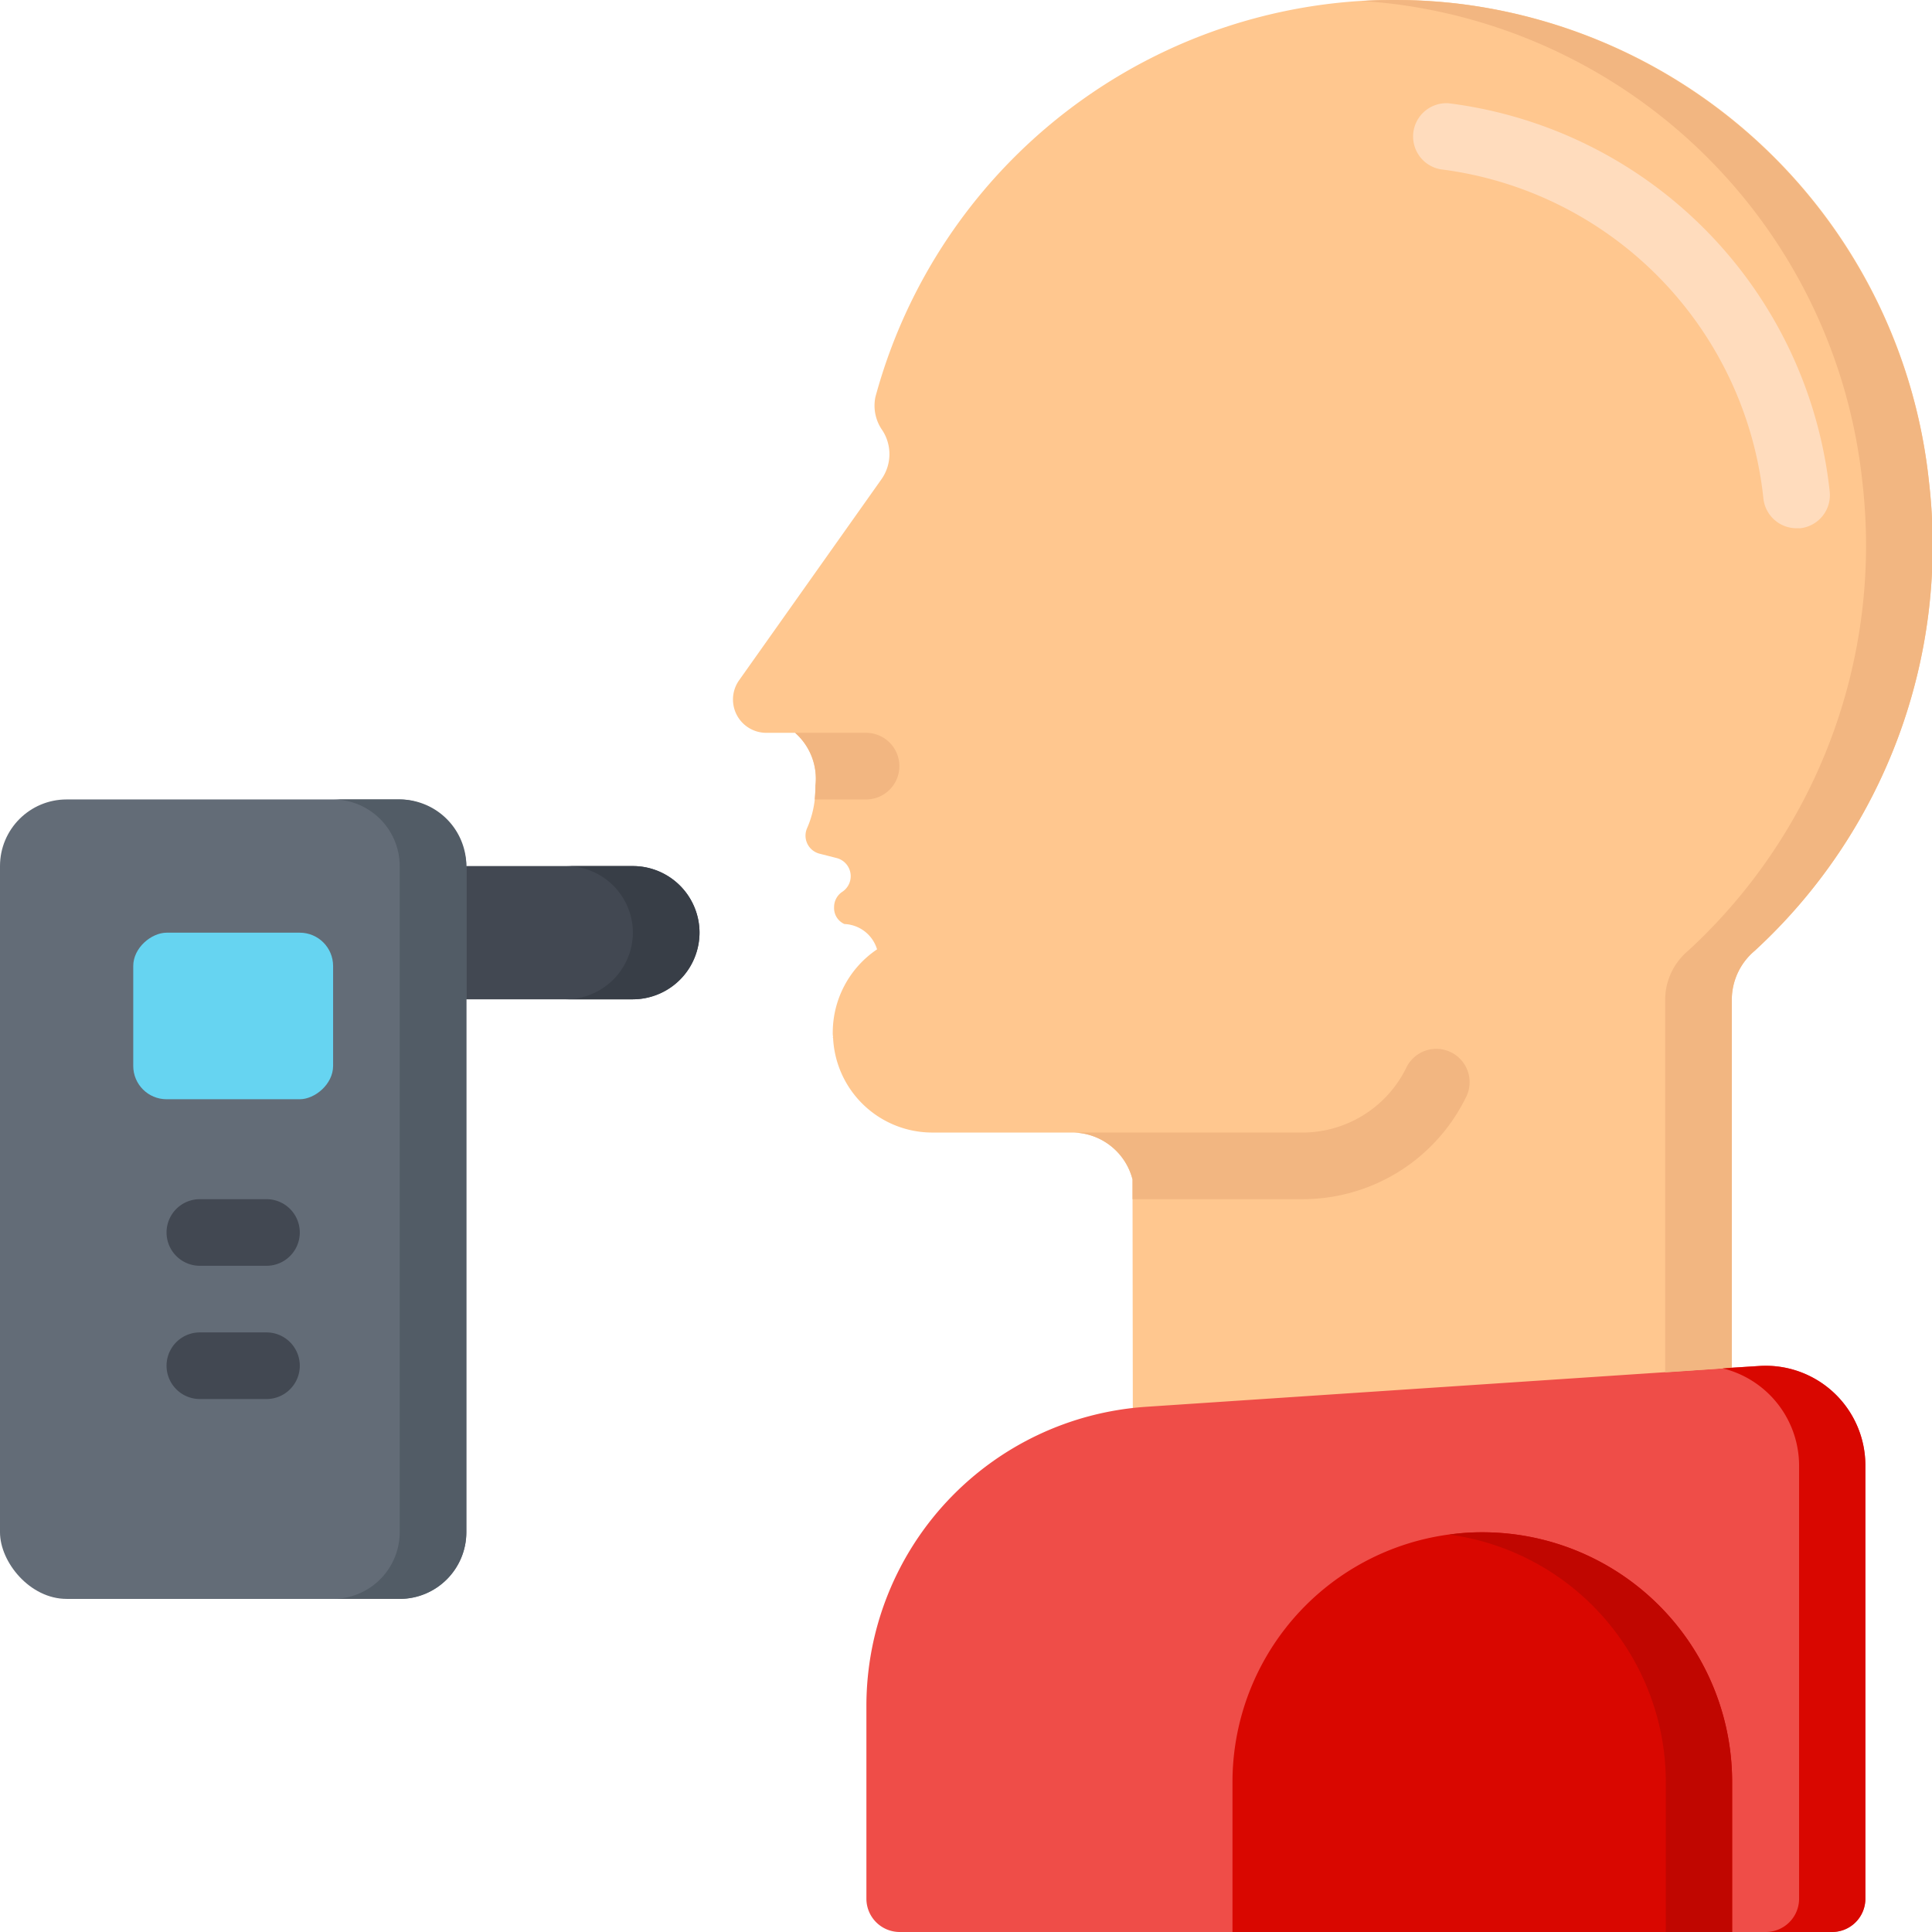
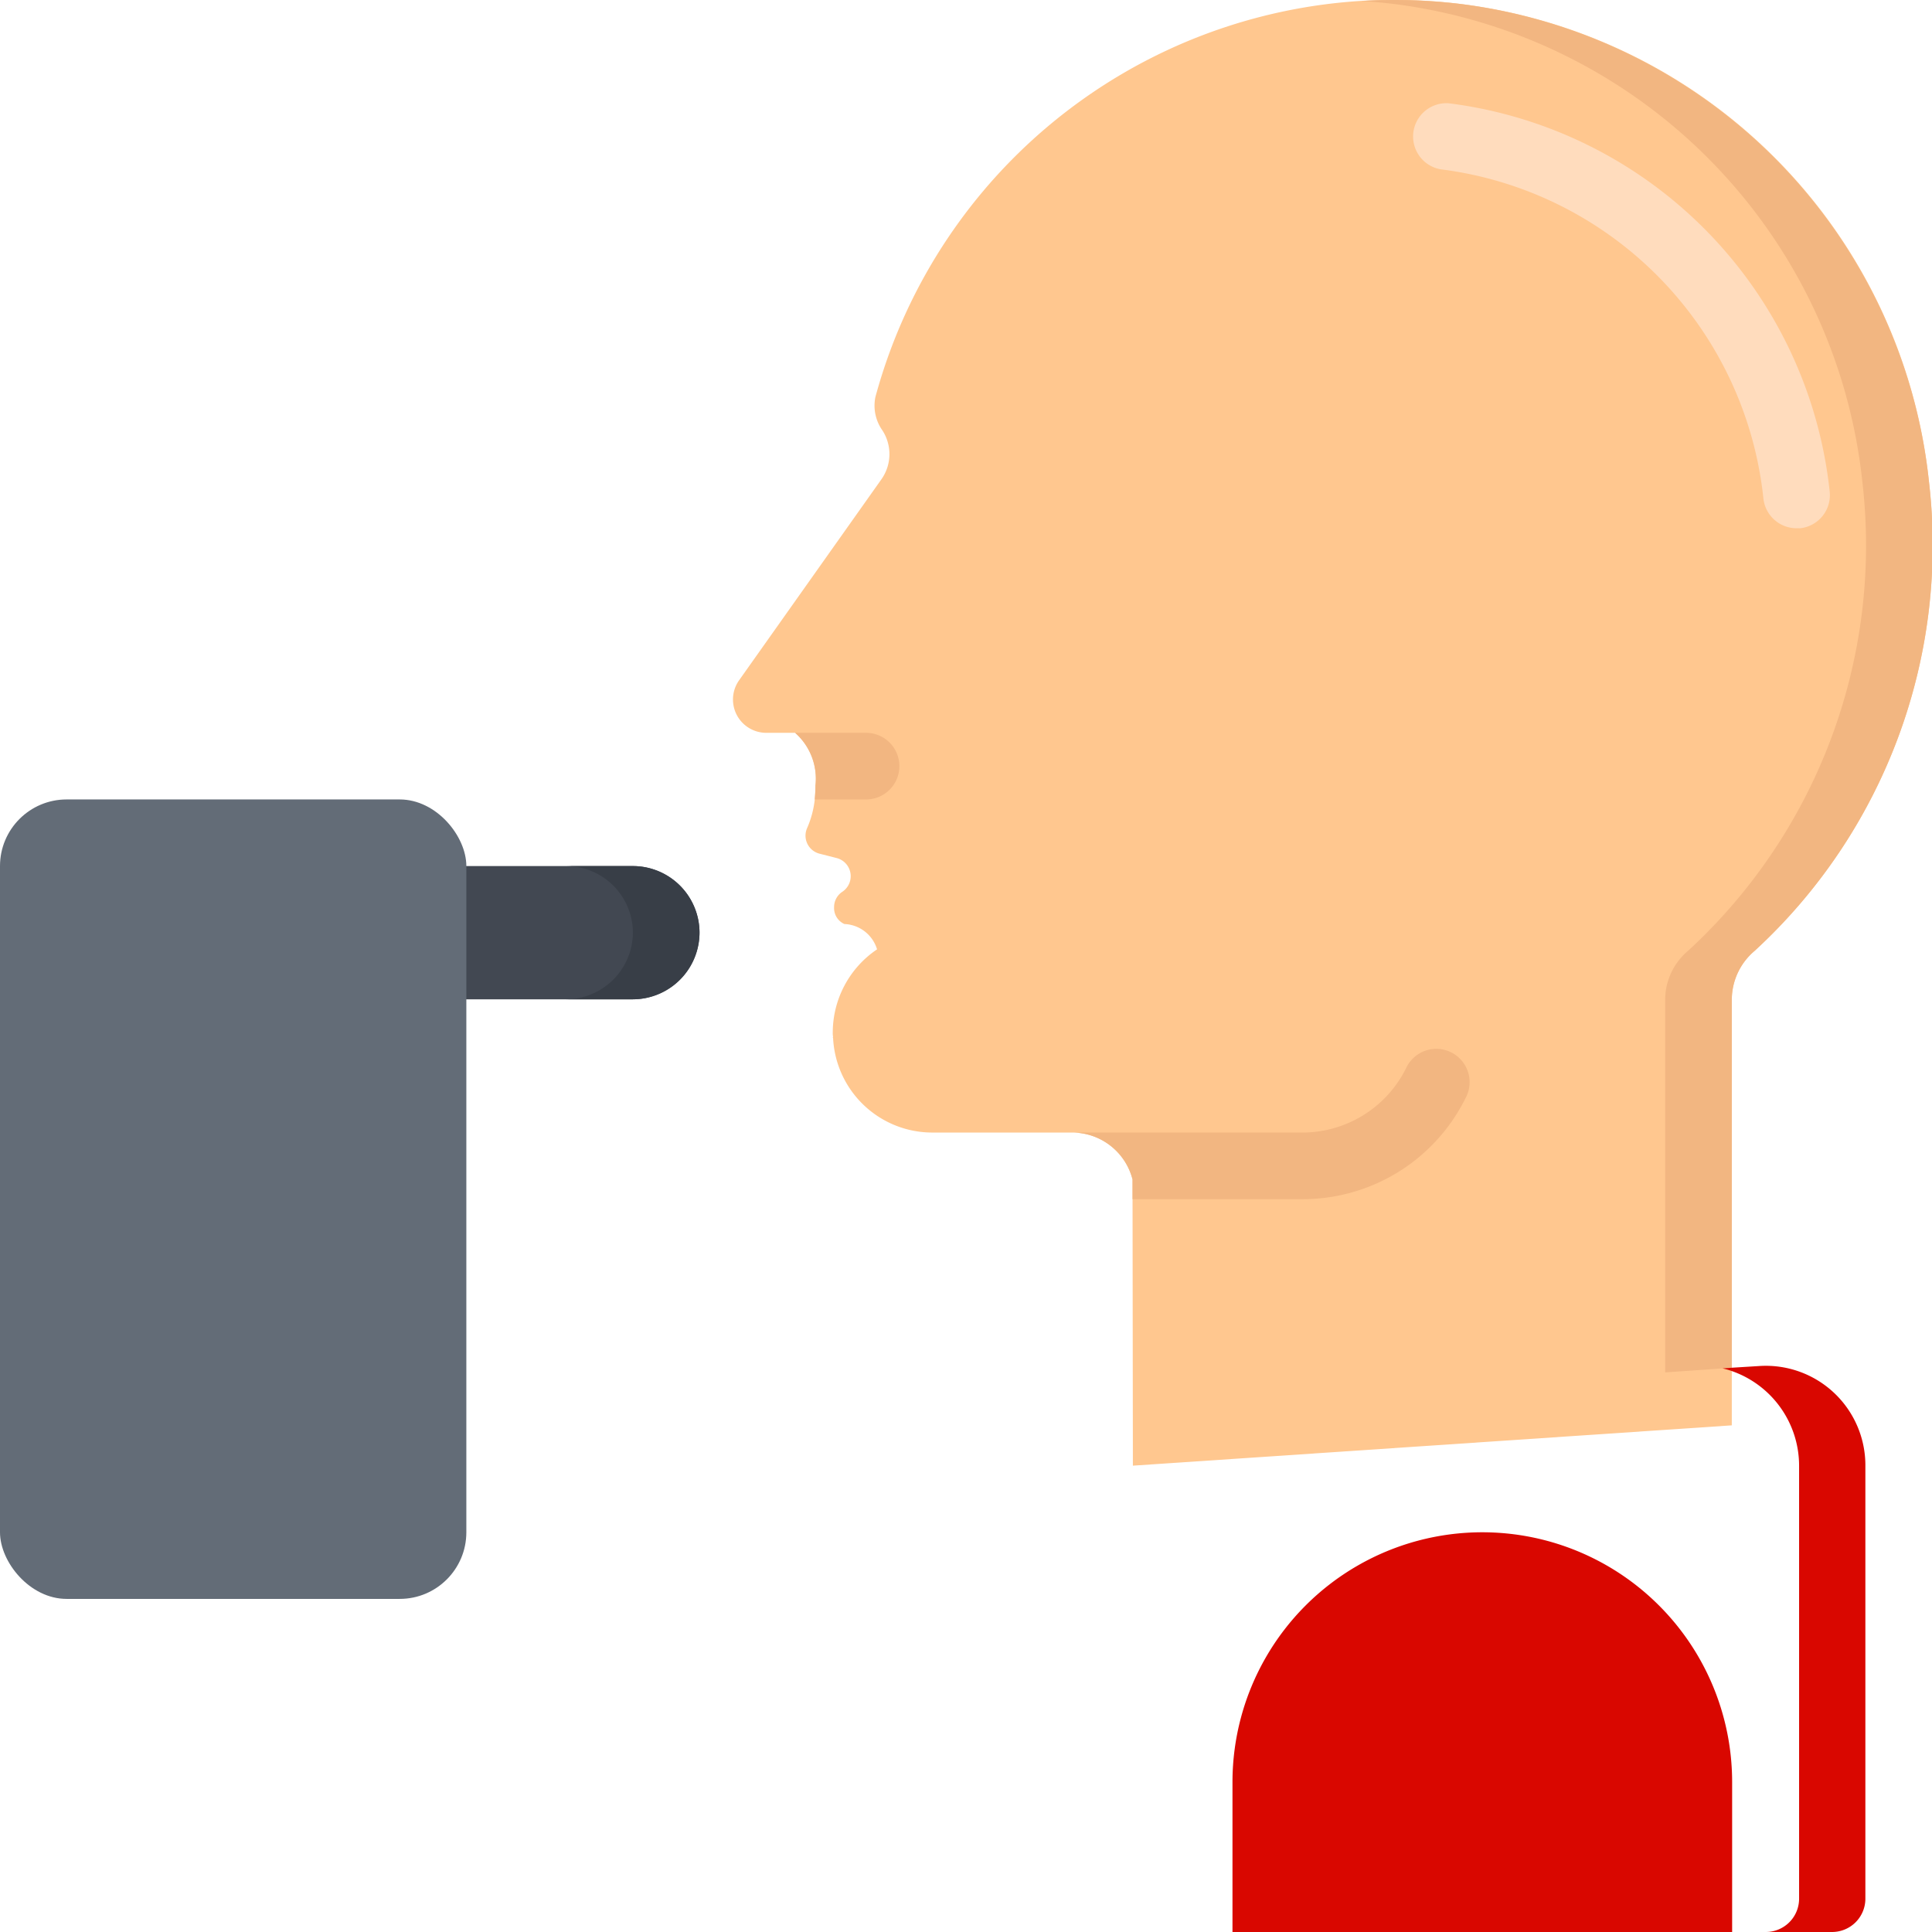
<svg xmlns="http://www.w3.org/2000/svg" width="512" height="512" x="0" y="0" viewBox="0 0 58 58" style="enable-background:new 0 0 512 512" xml:space="preserve" class="">
  <g>
    <g fill="none" transform="translate(0 -1)">
      <path fill="#424852" d="M12 27h7a2 2 0 1 1 0 4h-7z" data-original="#424852" />
      <path fill="#FFC78F" d="M52.67 29.55a1.92 1.92 0 0 0-.68 1.44v12.8L34.01 45 34 37v-.59A1.871 1.871 0 0 0 32.19 35H28a2.983 2.983 0 0 1-2.99-2.84.019.019 0 0 1 0-.03A.57.57 0 0 1 25 32c0-1.003.499-1.94 1.33-2.5a1.068 1.068 0 0 0-.98-.76.523.523 0 0 1-.31-.5.55.55 0 0 1 .25-.47.562.562 0 0 0-.17-1.01l-.51-.13a.559.559 0 0 1-.38-.77c.12-.273.197-.563.23-.86.01-.13.02-.26.02-.41a1.837 1.837 0 0 0-.61-1.59H23a1 1 0 0 1-.81-1.58l4.27-6.03a1.309 1.309 0 0 0 .03-1.47 1.286 1.286 0 0 1-.21-1 16.138 16.138 0 0 1 31.63 2.55 16.531 16.531 0 0 1-5.24 14.08z" data-original="#ffc78f" class="" />
-       <path fill="#EF4D48" d="M55 59H27.01a1 1 0 0 1-1-1v-5.787a9 9 0 0 1 8.4-8.98l18.4-1.227A3 3 0 0 1 56 45v13a1 1 0 0 1-1 1z" data-original="#eb5463" class="" opacity="1" />
      <path fill="#D90700" d="M44.506 47A7.5 7.5 0 0 1 52 54.5V59H37v-4.5a7.5 7.5 0 0 1 7.506-7.5z" data-original="#d94452" class="" opacity="1" />
      <rect width="14" height="24" y="25" fill="#636C77" rx="2" data-original="#636c77" class="" />
-       <rect width="5" height="6" x="4.5" y="28.5" fill="#66D4F1" rx="1" transform="rotate(90 7 31.5)" data-original="#66d4f1" />
      <path fill="#F2B681" d="M52.67 29.55a1.92 1.92 0 0 0-.68 1.44v11.07l-.28.02-1.72.12V30.99a1.92 1.92 0 0 1 .68-1.44 16.531 16.531 0 0 0 5.24-14.08A16.183 16.183 0 0 0 41.85 1.12c-.33-.04-.65-.07-.98-.09a16.61 16.61 0 0 1 2.98.09 16.183 16.183 0 0 1 14.06 14.35 16.531 16.531 0 0 1-5.24 14.08z" data-original="#f2b681" class="" />
      <path fill="#D90700" d="M56 45v13a1 1 0 0 1-1 1h-1.99a1 1 0 0 0 1-1V45a3.011 3.011 0 0 0-2.02-2.84 2.288 2.288 0 0 0-.28-.08l.28-.02.81-.05A2.988 2.988 0 0 1 56 45z" data-original="#d94452" class="" opacity="1" />
-       <path fill="#C00600" d="M52 54.5V59h-1.99v-4.5a7.508 7.508 0 0 0-6.5-7.43 6.632 6.632 0 0 1 1-.07A7.494 7.494 0 0 1 52 54.5z" data-original="#c63647" class="" opacity="1" />
      <path fill="#383E47" d="M21 29a2.015 2.015 0 0 1-2 2h-2a2.015 2.015 0 0 0 2-2 2.006 2.006 0 0 0-2-2h2a2.006 2.006 0 0 1 2 2z" data-original="#383e47" class="" />
-       <path fill="#525C66" d="M14 27v20a2.006 2.006 0 0 1-2 2h-2a2.006 2.006 0 0 0 2-2V27a2.006 2.006 0 0 0-2-2h2a2.006 2.006 0 0 1 2 2z" data-original="#525c66" class="" />
      <path fill="#F2B681" d="M27 24a1 1 0 0 1-1 1h-1.54c.01-.13.02-.26.02-.41a1.837 1.837 0 0 0-.61-1.59H26a1 1 0 0 1 1 1z" data-original="#f2b681" class="" />
      <path fill="#FFDCBD" d="M53.933 16.858a1 1 0 0 1-.995-.9 11.14 11.14 0 0 0-9.687-9.875 1 1 0 0 1 .238-1.983 13.156 13.156 0 0 1 11.44 11.66 1 1 0 0 1-.9 1.1c-.029-.004-.063-.002-.096-.002z" data-original="#ffdcbd" class="" />
-       <path fill="#424852" d="M8 39H6a1 1 0 0 1 0-2h2a1 1 0 0 1 0 2zM8 43H6a1 1 0 0 1 0-2h2a1 1 0 0 1 0 2z" data-original="#424852" />
      <path fill="#F2B681" d="M44 33.96A5.457 5.457 0 0 1 39.09 37H34v-.59A1.871 1.871 0 0 0 32.19 35h6.9a3.475 3.475 0 0 0 3.12-1.93 1 1 0 1 1 1.79.89z" data-original="#f2b681" class="" />
    </g>
  </g>
</svg>